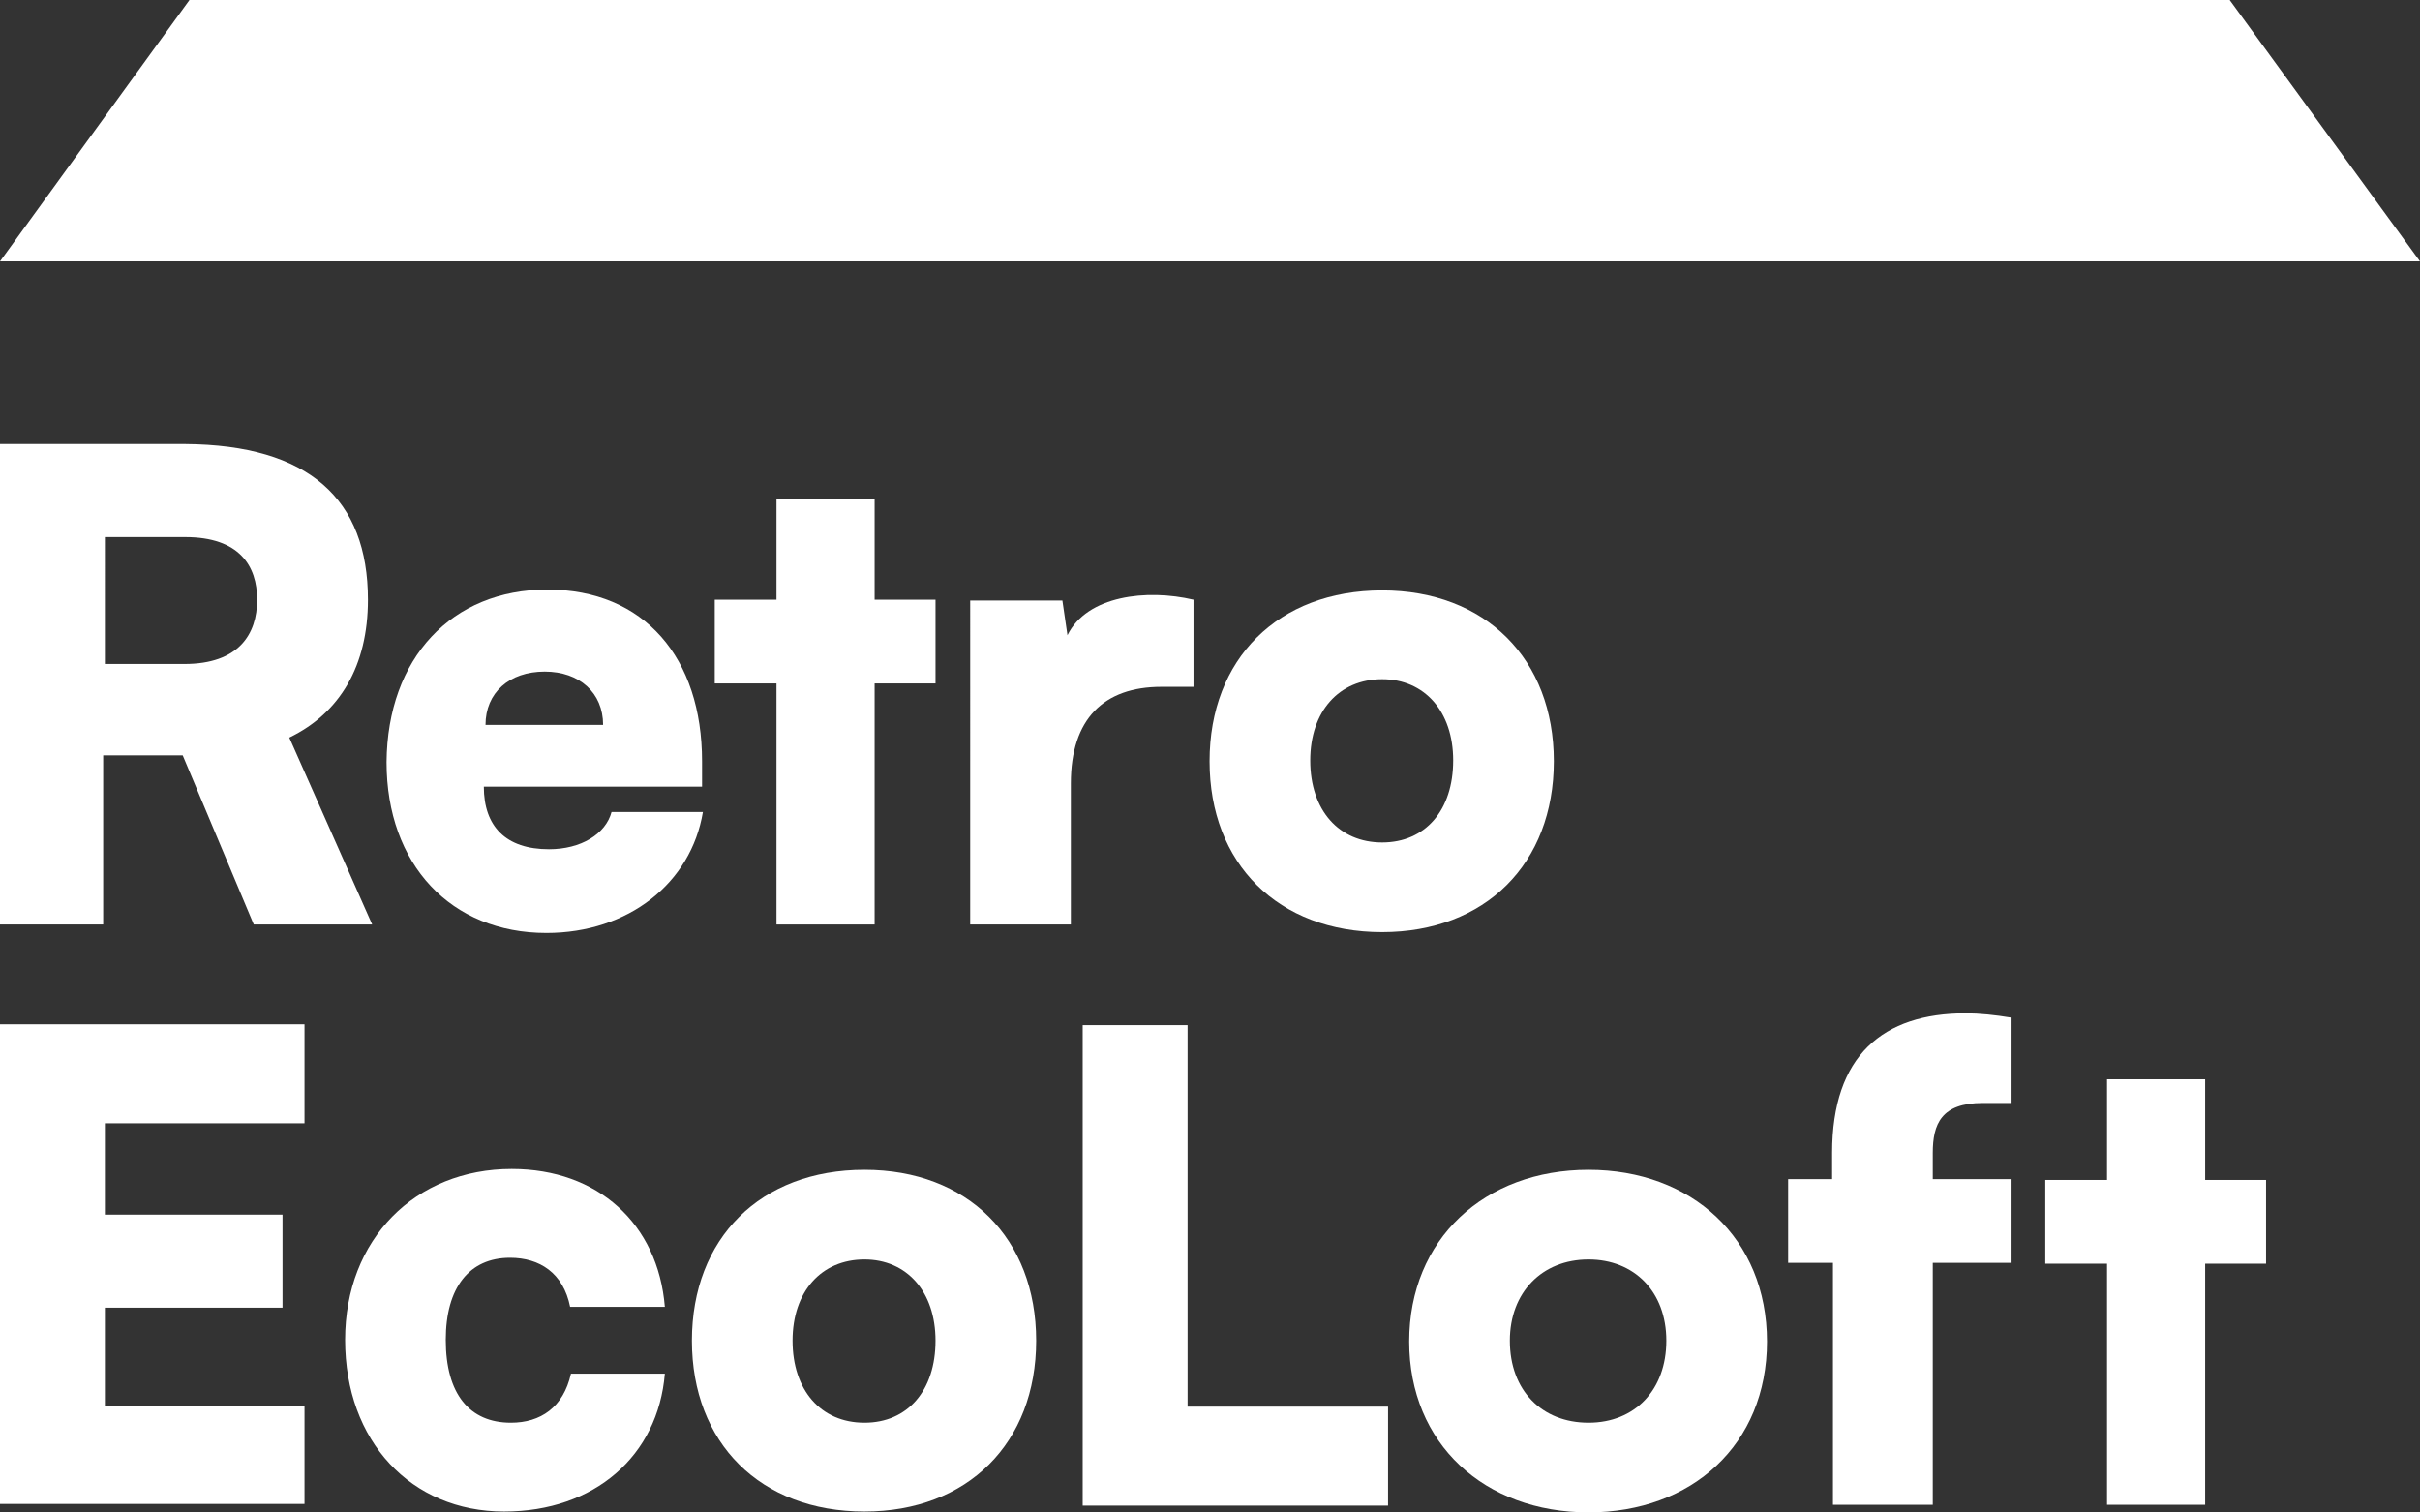
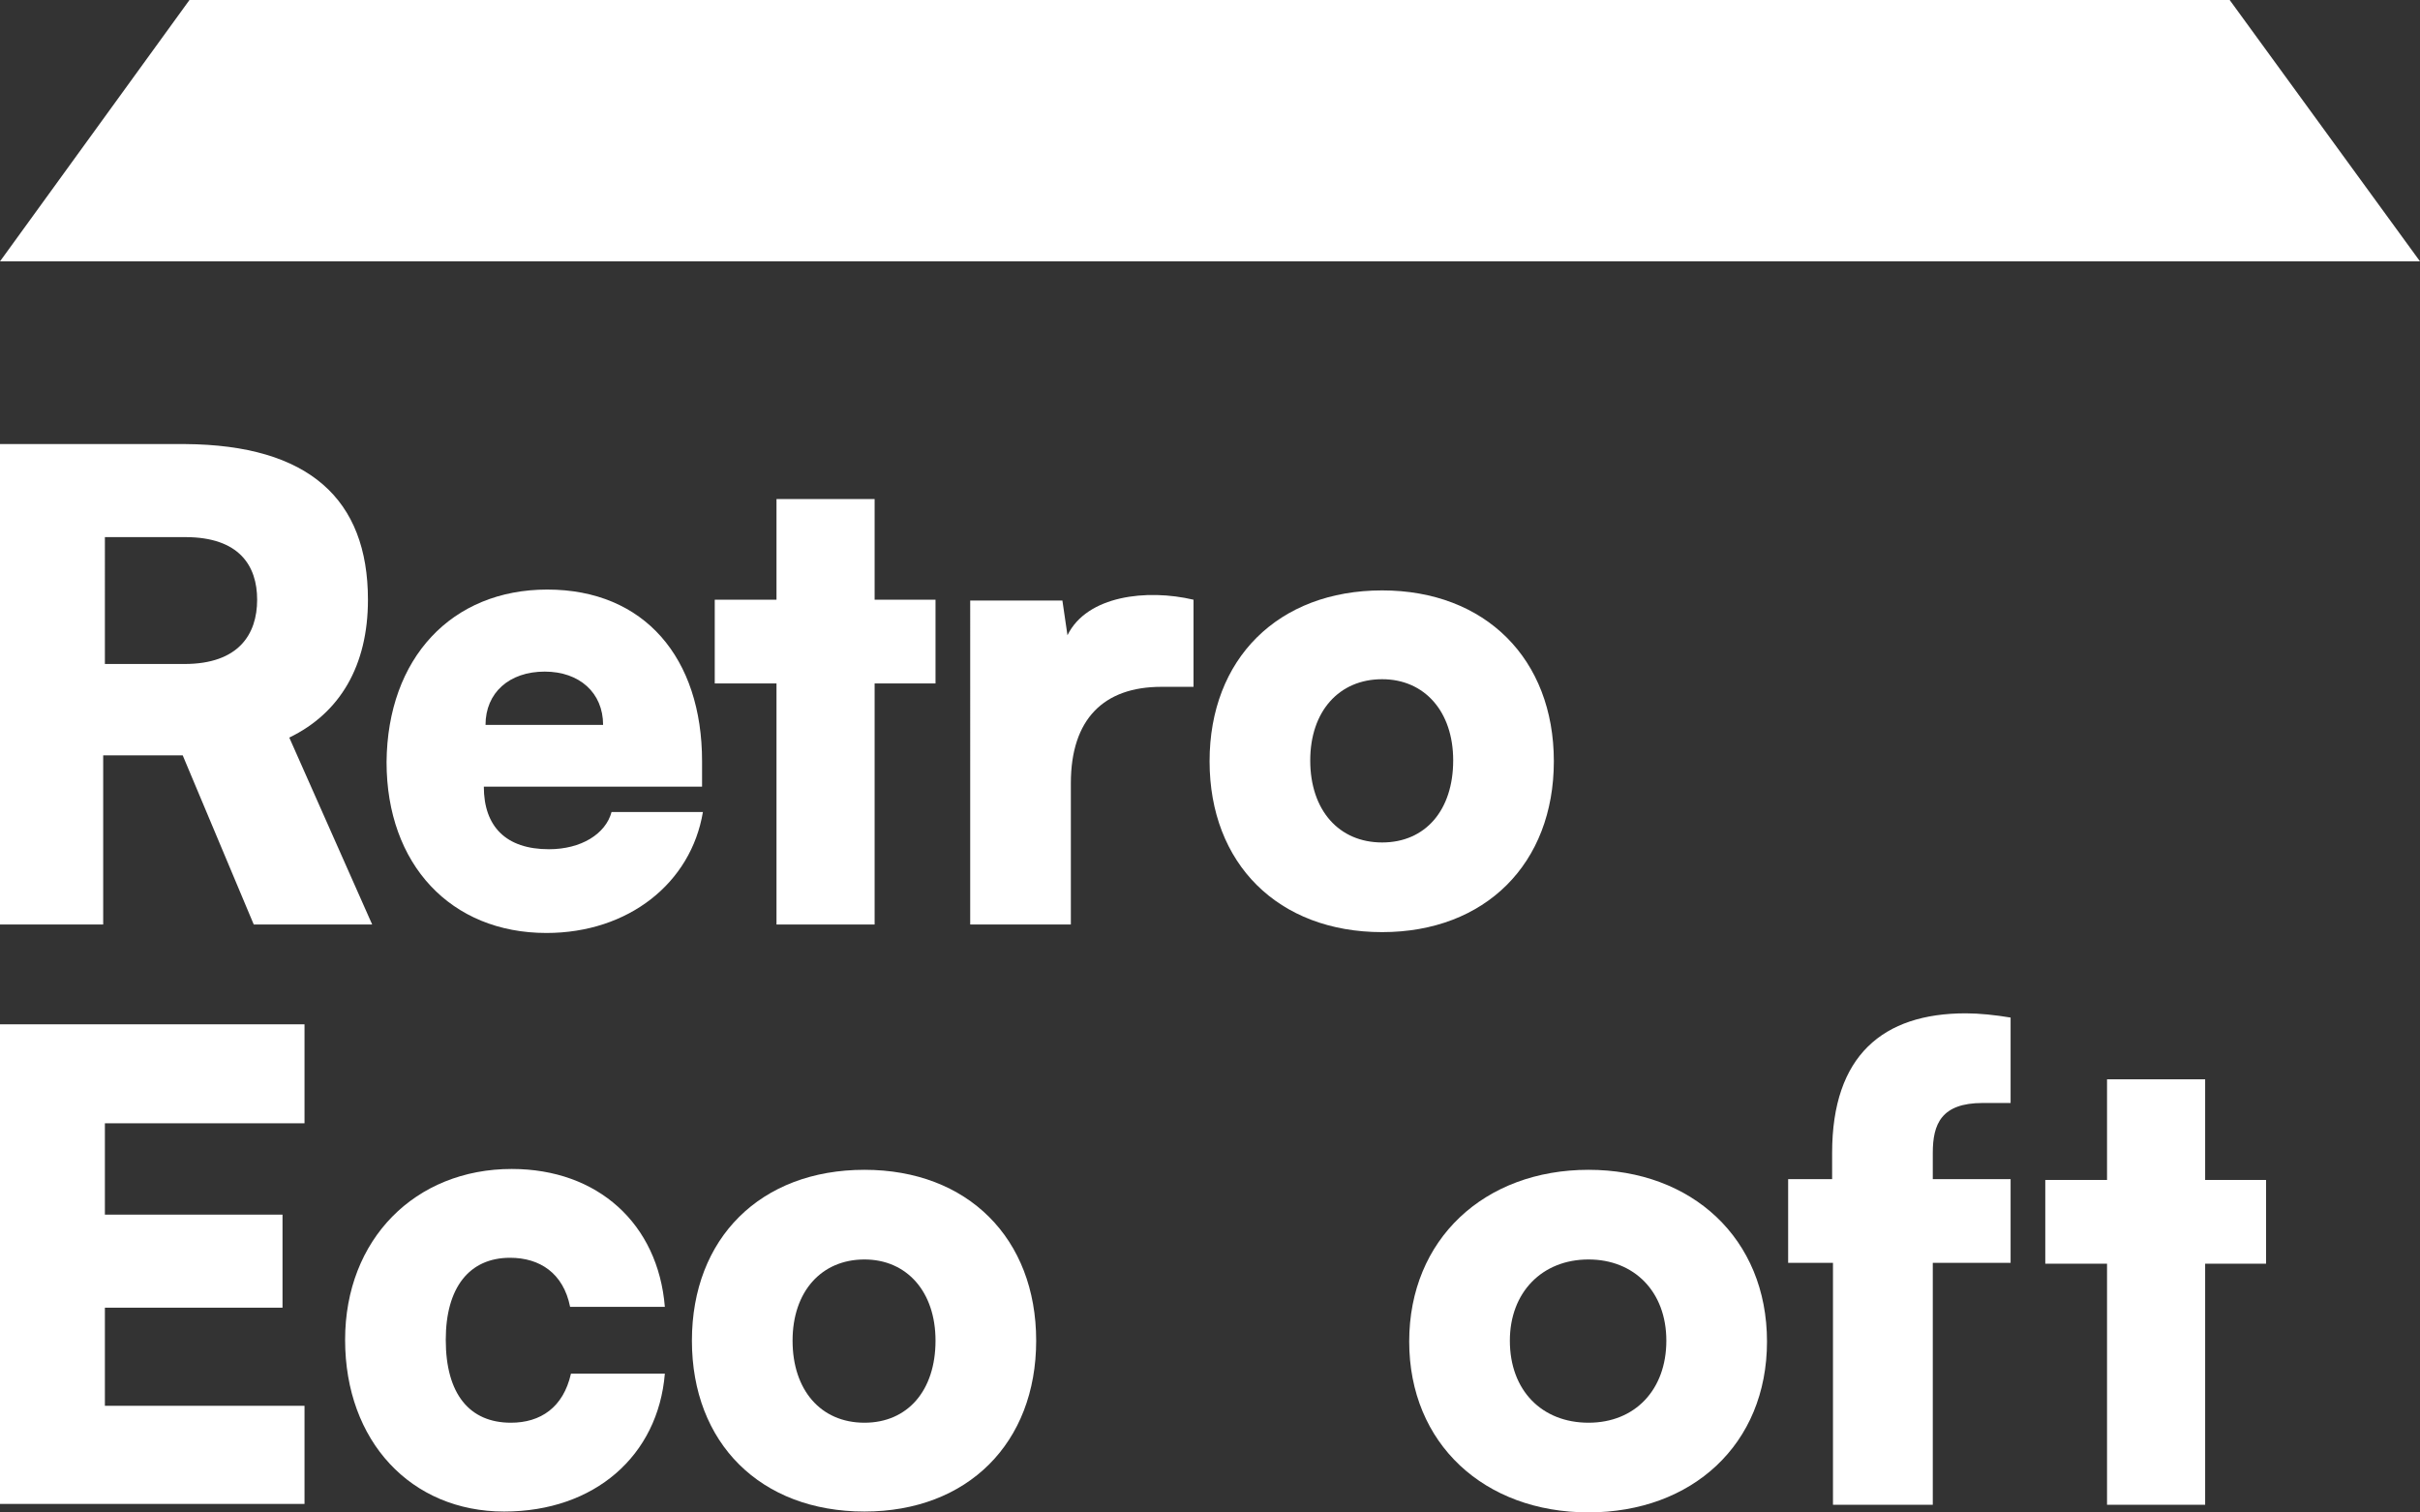
<svg xmlns="http://www.w3.org/2000/svg" version="1.1" id="Layer_1" x="0px" y="0px" viewBox="0 0 286.1 178.8" enable-background="new 0 0 286.1 178.8" xml:space="preserve">
  <rect x="0" y="0" width="286.1" height="178.8" fill="#333333" stroke="none" />
  <g display="none">
    <g display="inline">
      <g>
        <path fill="#FFFFFF" d="M-332.2,226.5h9.5c6.4,0,8.7-3.6,8.7-7.7c0-4-2.2-7.5-8.6-7.5h-9.6V226.5z M-344.8,257.7v-57.4h22.2     c14.8,0.1,21.9,6.6,21.9,18.6c0,7.8-3.3,13.6-9.4,16.5l9.9,22.3h-14.1l-8.5-20.3h-9.5v20.3C-332.2,257.7-344.8,257.7-344.8,257.7     z" />
        <path fill="#FFFFFF" d="M-272.7,233.8c0-3.8-2.8-6.4-7-6.4c-4.3,0-7.1,2.6-7.1,6.4H-272.7z M-279.3,217.6     c11.6,0,18.5,8.2,18.5,20.5v3h-26.1c0,4.7,2.6,7.5,7.8,7.5c3.8,0,6.8-1.9,7.5-4.4h10.9c-1.4,8.5-8.9,14.4-18.7,14.4     c-11.4,0-19.1-8.1-19.1-20.5C-298.5,225.8-290.8,217.6-279.3,217.6" />
        <polygon fill="#FFFFFF" points="-252,257.7 -252,228.8 -259.3,228.8 -259.3,218.9 -252,218.9 -252,206.8 -240.2,206.8      -240.2,218.9 -232.9,218.9 -232.9,228.8 -240.2,228.8 -240.2,257.7    " />
        <path fill="#FFFFFF" d="M-202.1,229.3h-3.8c-6.8,0-10.9,3.9-10.9,11.6v16.8h-12v-38.7h11l0.6,4.2c2.3-4.7,9.6-5.6,15.1-4.3V229.3     z" />
        <path fill="#FFFFFF" d="M-179.5,247.9c5.1,0,8.5-3.9,8.5-9.8c0-5.8-3.4-9.7-8.5-9.7c-5.2,0-8.6,3.9-8.6,9.7     C-188.1,244-184.7,247.9-179.5,247.9 M-179.5,217.7c12.3,0,20.6,8.2,20.6,20.5s-8.2,20.4-20.6,20.4c-12.4,0-20.6-8.2-20.6-20.4     C-200.1,225.9-191.9,217.7-179.5,217.7" />
      </g>
      <polygon fill="#FFFFFF" points="-356.6,200.2 -408.6,216.5 -408.6,310.8 -356.6,327.1   " />
    </g>
    <g display="inline">
      <g>
        <polygon fill="#FFFFFF" points="-344.8,327 -344.8,269.6 -308.3,269.6 -308.3,281.4 -332.2,281.4 -332.2,292.4 -311,292.4      -311,303.5 -332.2,303.5 -332.2,315.2 -308.3,315.2 -308.3,327    " />
        <path fill="#FFFFFF" d="M-283.6,287c10.3,0,17.5,6.6,18.3,16.5h-11.3c-0.9-4-3.6-5.8-7.2-5.8c-4.8,0-7.7,3.6-7.7,9.9     c0,6.4,2.9,9.9,7.8,9.9c3.5,0,6.3-1.8,7.1-5.8h11.3c-0.8,9.9-8.4,16.5-19.2,16.5c-11.1,0-19-8.4-19-20.6     C-303.5,295.3-295.1,287-283.6,287z" />
        <path fill="#FFFFFF" d="M-241.4,317.2c5.1,0,8.5-3.9,8.5-9.8c0-5.8-3.4-9.7-8.5-9.7c-5.2,0-8.6,3.9-8.6,9.7     C-250,313.3-246.6,317.2-241.4,317.2 M-241.4,287c12.3,0,20.6,8.2,20.6,20.5c0,12.3-8.2,20.4-20.6,20.4     c-12.4,0-20.6-8.2-20.6-20.4S-253.8,287-241.4,287" />
        <path fill="#FFFFFF" d="M-222.6,269.6h13.9l6.8,24.9c0.9,3.4,1.9,6.8,2.8,12.5c0.9-5.7,1.9-9.1,2.9-12.5l7.1-24.9h14.1l6.8,24.9     c0.9,3.5,1.9,7,2.9,12.5c0.9-5.5,1.9-8.9,2.9-12.3l7.1-25.1h13.5l-17.5,57.4h-12.3l-10.5-34.6l-10.8,34.6h-12.3L-222.6,269.6z" />
        <path fill="#FFFFFF" d="M-118.8,312.5v-2.1l-6,0.6c-4.7,0.5-6.3,1.6-6.3,4c0,2.6,1.7,4.1,5.4,4.1     C-123.8,319.2-118.8,318.7-118.8,312.5 M-143.4,315.6c0-7.7,5.7-11.6,14.4-12.3l10.1-0.8v-0.6c0-4-2.5-5.8-6.6-5.8     c-4.5,0-7.1,2.1-7,5.4h-9.9c-0.2-8.7,7.1-14.5,17.5-14.5c12,0,17.6,7,17.6,17.4V327h-10.5l-0.8-5.1c-1.2,3.5-5.5,6.1-11.4,6.1     C-138.3,328-143.4,323.1-143.4,315.6z" />
        <rect x="-99.7" y="268.5" fill="#FFFFFF" width="12" height="58.5" />
        <rect x="-79.3" y="268.5" fill="#FFFFFF" width="12" height="58.5" />
      </g>
      <g>
-         <path fill="#FFFFFF" d="M-56,320.1c0.9,0,1.4-0.5,1.4-1.1c0-0.7-0.5-1.1-1.4-1.1h-1.7v2.2L-56,320.1L-56,320.1z M-59,316.6h3.1     c1.5,0,2.6,0.7,2.6,2.2c0,1.1-0.7,1.8-1.6,2.1l1.8,2.6h-1.6l-1.6-2.4h-1.4v2.4H-59L-59,316.6L-59,316.6z M-50.4,320.2     L-50.4,320.2c0-3.3-2.6-6-6-6c-3.4,0-6,2.8-6,6v0c0,3.3,2.6,6,6,6C-53,326.3-50.4,323.5-50.4,320.2 M-63.1,320.3L-63.1,320.3     c0-3.7,3-6.8,6.8-6.8c3.8,0,6.8,3.1,6.8,6.8v0c0,3.7-3,6.8-6.8,6.8C-60.1,327-63.1,323.9-63.1,320.3" />
-       </g>
+         </g>
    </g>
  </g>
  <g>
    <path fill="#FFFFFF" d="M12.4,78.5h9.4c6.4,0,8.6-3.5,8.6-7.6c0-4-2.1-7.4-8.5-7.4h-9.5V78.5z M0,109.3V52.5h21.9   c14.6,0.1,21.6,6.5,21.6,18.4c0,7.8-3.3,13.4-9.3,16.3l9.8,22.1h-14l-8.4-20h-9.4v20L0,109.3L0,109.3z" />
    <path fill="#FFFFFF" d="M71.3,85.7c0-3.8-2.8-6.3-6.9-6.3c-4.2,0-7,2.5-7,6.3H71.3z M64.7,69.7C76.2,69.7,83,77.8,83,90v3H57.2   c0,4.7,2.6,7.4,7.7,7.4c3.8,0,6.7-1.8,7.4-4.4h10.8c-1.4,8.4-8.8,14.3-18.5,14.3c-11.3,0-18.9-8.1-18.9-20.2   C45.8,77.8,53.4,69.7,64.7,69.7" />
    <polygon fill="#FFFFFF" points="91.8,109.3 91.8,80.8 84.5,80.8 84.5,70.9 91.8,70.9 91.8,59 103.4,59 103.4,70.9 110.6,70.9    110.6,80.8 103.4,80.8 103.4,109.3  " />
    <path fill="#FFFFFF" d="M141.1,81.2h-3.8c-6.8,0-10.7,3.8-10.7,11.4v16.7h-11.9V71h10.9l0.6,4.1c2.3-4.7,9.4-5.5,14.9-4.2   L141.1,81.2L141.1,81.2z" />
    <path fill="#FFFFFF" d="M163.4,99.6c5.1,0,8.4-3.8,8.4-9.7c0-5.8-3.4-9.6-8.4-9.6c-5.1,0-8.5,3.8-8.5,9.6   C154.9,95.8,158.3,99.6,163.4,99.6 M163.4,69.8c12.2,0,20.3,8.1,20.3,20.2s-8.1,20.2-20.3,20.2c-12.3,0-20.4-8.1-20.4-20.2   S151.1,69.8,163.4,69.8" />
  </g>
  <g>
    <polygon fill="#FFFFFF" points="0,177.8 0,121.1 36,121.1 36,132.8 12.4,132.8 12.4,143.6 33.4,143.6 33.4,154.6 12.4,154.6    12.4,166.2 36,166.2 36,177.8  " />
    <path fill="#FFFFFF" d="M60.5,138.2c10.2,0,17.3,6.5,18.1,16.3H67.4c-0.8-4-3.6-5.8-7.1-5.8c-4.8,0-7.6,3.5-7.6,9.7   c0,6.4,2.8,9.8,7.7,9.8c3.5,0,6.2-1.8,7.1-5.8h11.1c-0.8,9.7-8.3,16.3-19,16.3c-11,0-18.8-8.3-18.8-20.3   C40.8,146.5,49.1,138.2,60.5,138.2z" />
    <path fill="#FFFFFF" d="M102.2,168.2c5.1,0,8.4-3.8,8.4-9.7c0-5.8-3.4-9.6-8.4-9.6c-5.1,0-8.5,3.8-8.5,9.6   C93.7,164.3,97,168.2,102.2,168.2 M102.2,138.3c12.2,0,20.3,8.1,20.3,20.2s-8.1,20.2-20.3,20.2c-12.3,0-20.4-8.1-20.4-20.2   S89.9,138.3,102.2,138.3" />
  </g>
  <path display="none" fill="#08B508" d="M127.9,178v-56.9h22c13.9,0,21.7,6.7,21.7,18.5c0,7.4-3.1,12.6-9.5,15.9l10,22.6h-13.6  l-8.5-19.9h-9.6V178L127.9,178L127.9,178z M140.3,147.2h9.5c5.5,0,8.6-2.8,8.6-7.6c0-4.8-3-7.4-8.5-7.4h-9.5L140.3,147.2  L140.3,147.2z" />
  <path fill="#FFFFFF" d="M187.8,138.3c12.2,0,21.1,8.1,21.1,20.3s-8.9,20.2-21.1,20.2c-12.3,0-21.2-8.1-21.2-20.2  S175.5,138.3,187.8,138.3z M187.8,168.2c5.5,0,9.2-3.9,9.2-9.7c0-5.8-3.8-9.6-9.2-9.6c-5.5,0-9.3,3.9-9.3,9.6  C178.5,164.4,182.3,168.2,187.8,168.2z" />
  <path fill="#FFFFFF" d="M216.6,139.4v-3.1c0-11.5,6-16.5,15.8-16.5c1.6,0,3.5,0.2,5.3,0.5v10.1h-3.3c-4.9,0-5.9,2.5-5.9,5.9v3.1h9.2  v9.9h-9.2v28.6h-11.8v-28.6h-5.3v-9.9H216.6z" />
  <polygon fill="#FFFFFF" points="246.1,0 22.4,0 0,30.9 263.8,30.9 " />
  <polygon fill="#FFFFFF" points="82.3,30.9 286.1,30.9 263.6,0 60,0 " />
  <polygon fill="#FFFFFF" points="249.1,177.9 249.1,149.4 241.8,149.4 241.8,139.5 249.1,139.5 249.1,127.6 260.7,127.6 260.7,139.5   267.9,139.5 267.9,149.4 260.7,149.4 260.7,177.9 " />
-   <polygon fill="#FFFFFF" points="128,178 128,121.2 140.4,121.2 140.4,132.9 140.4,143.7 140.4,154.7 140.4,166.3 164.1,166.3   164.1,178 " />
</svg>